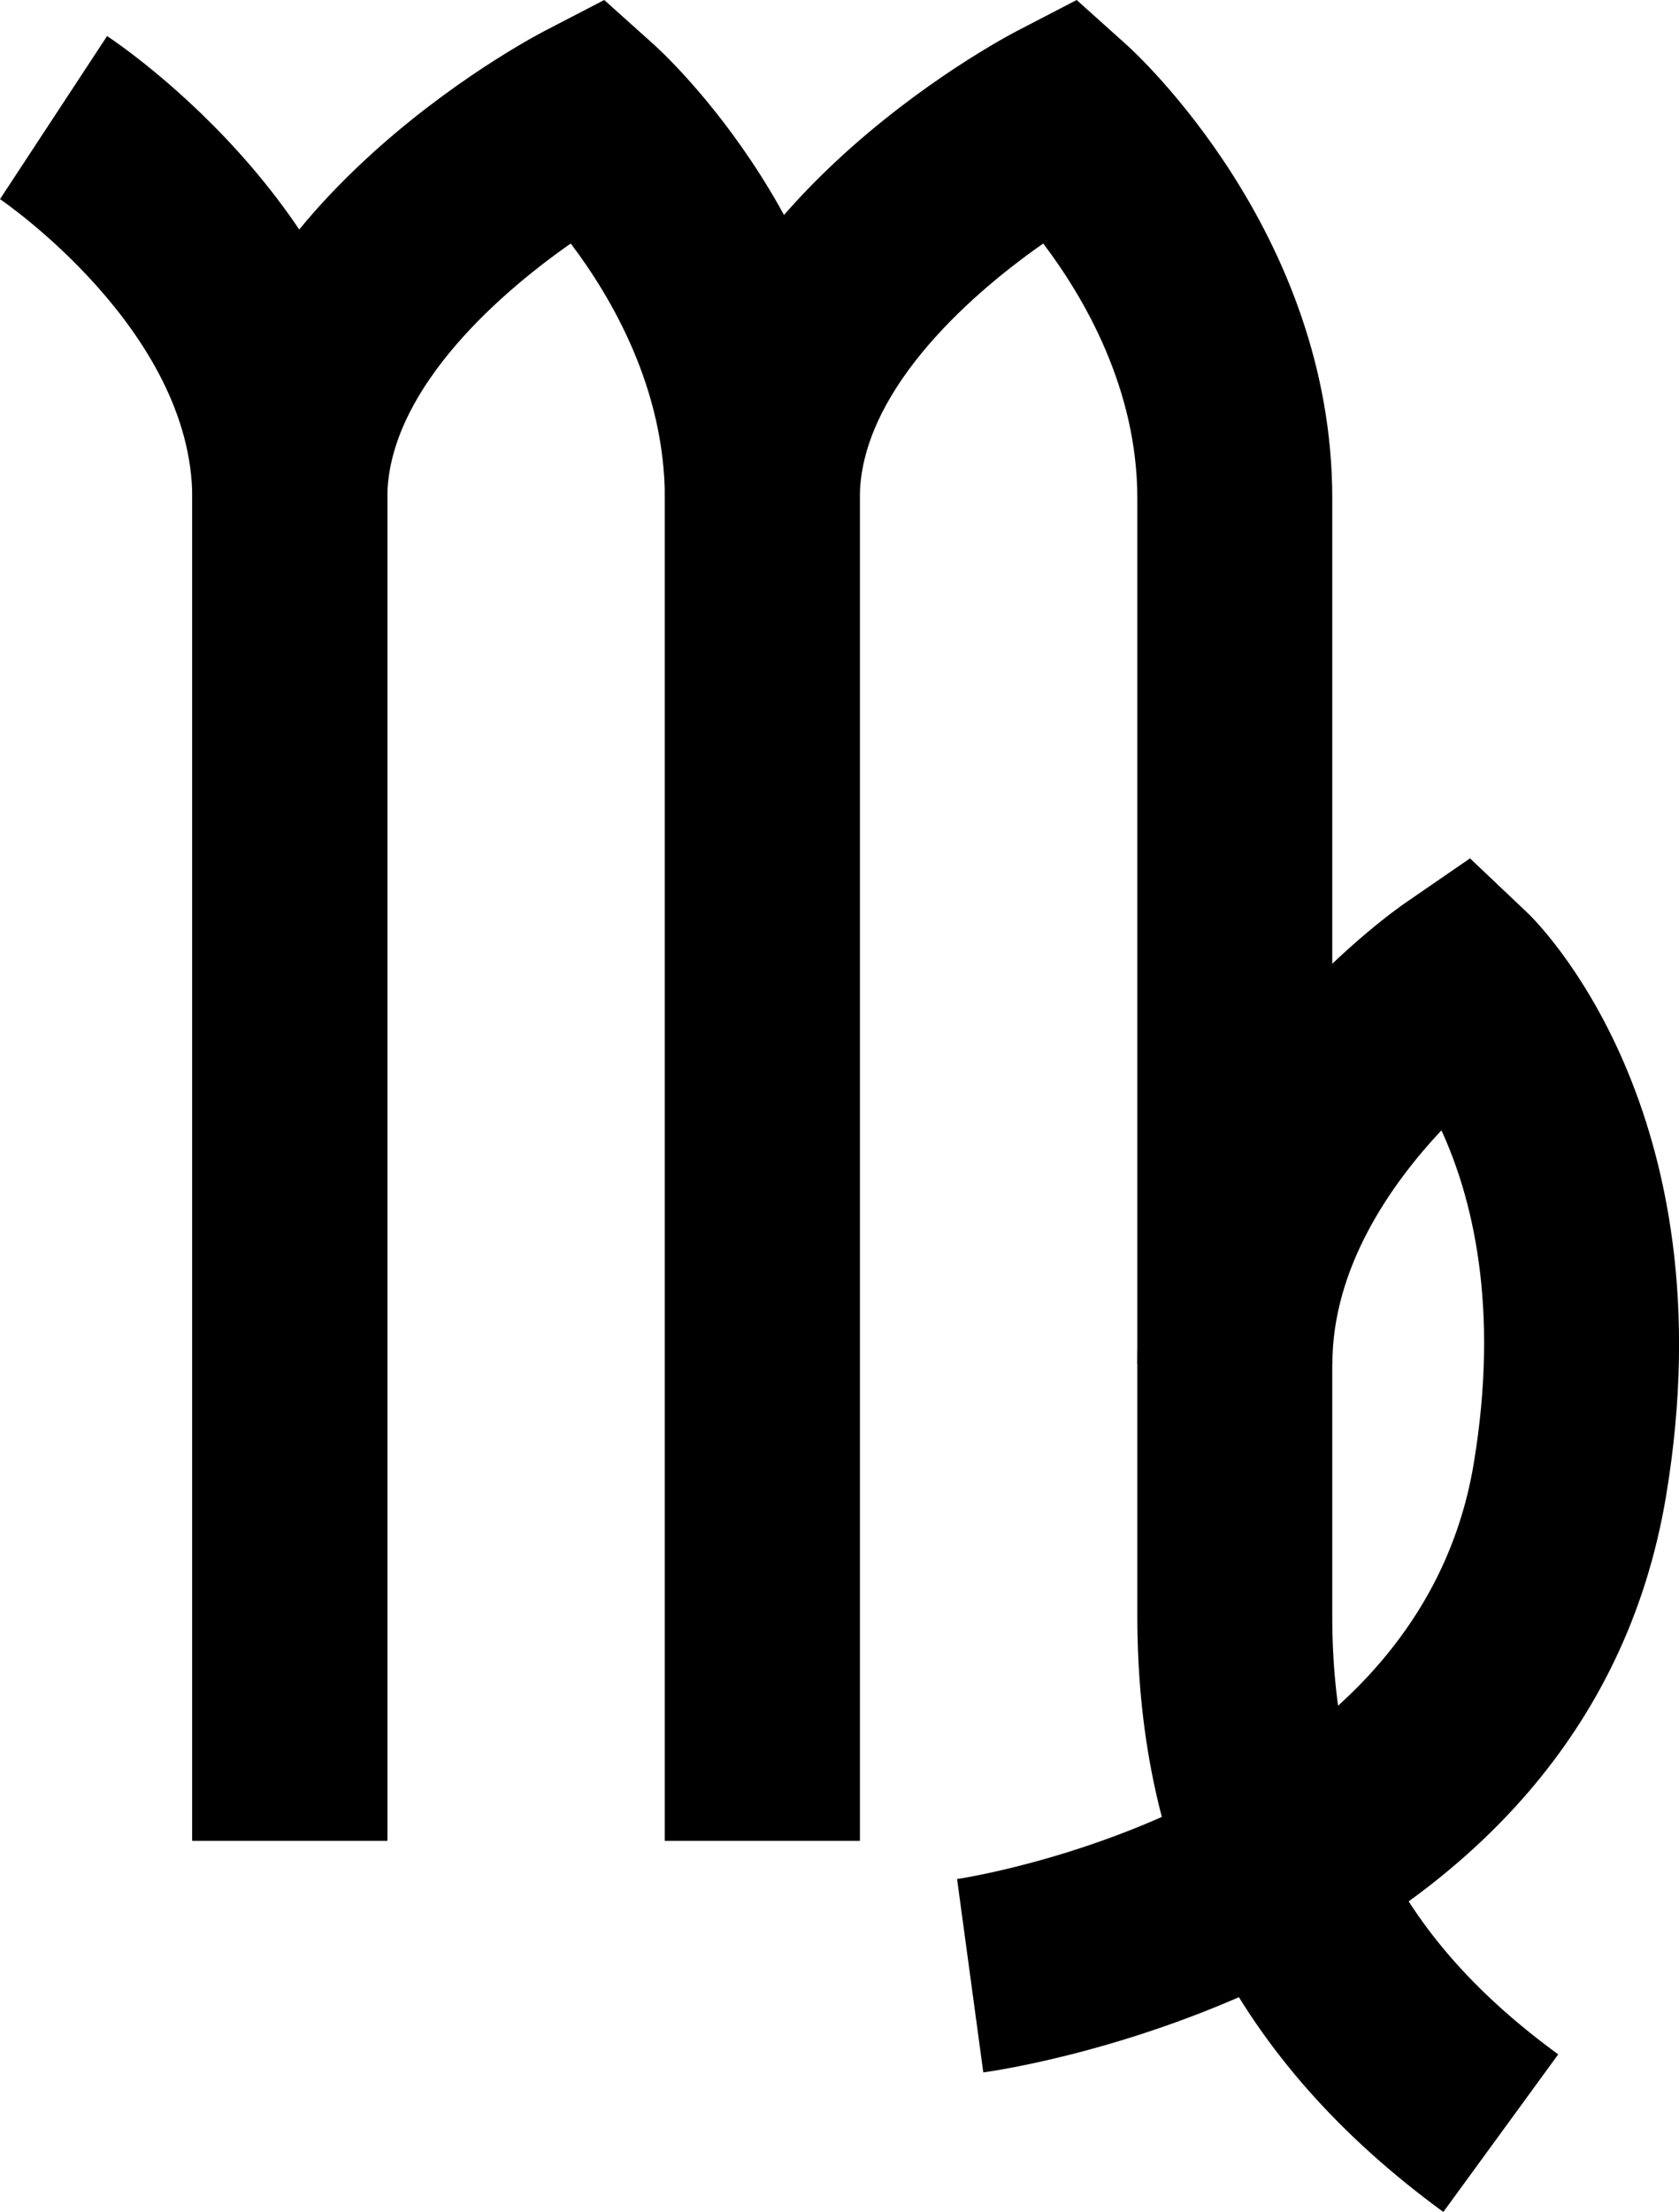
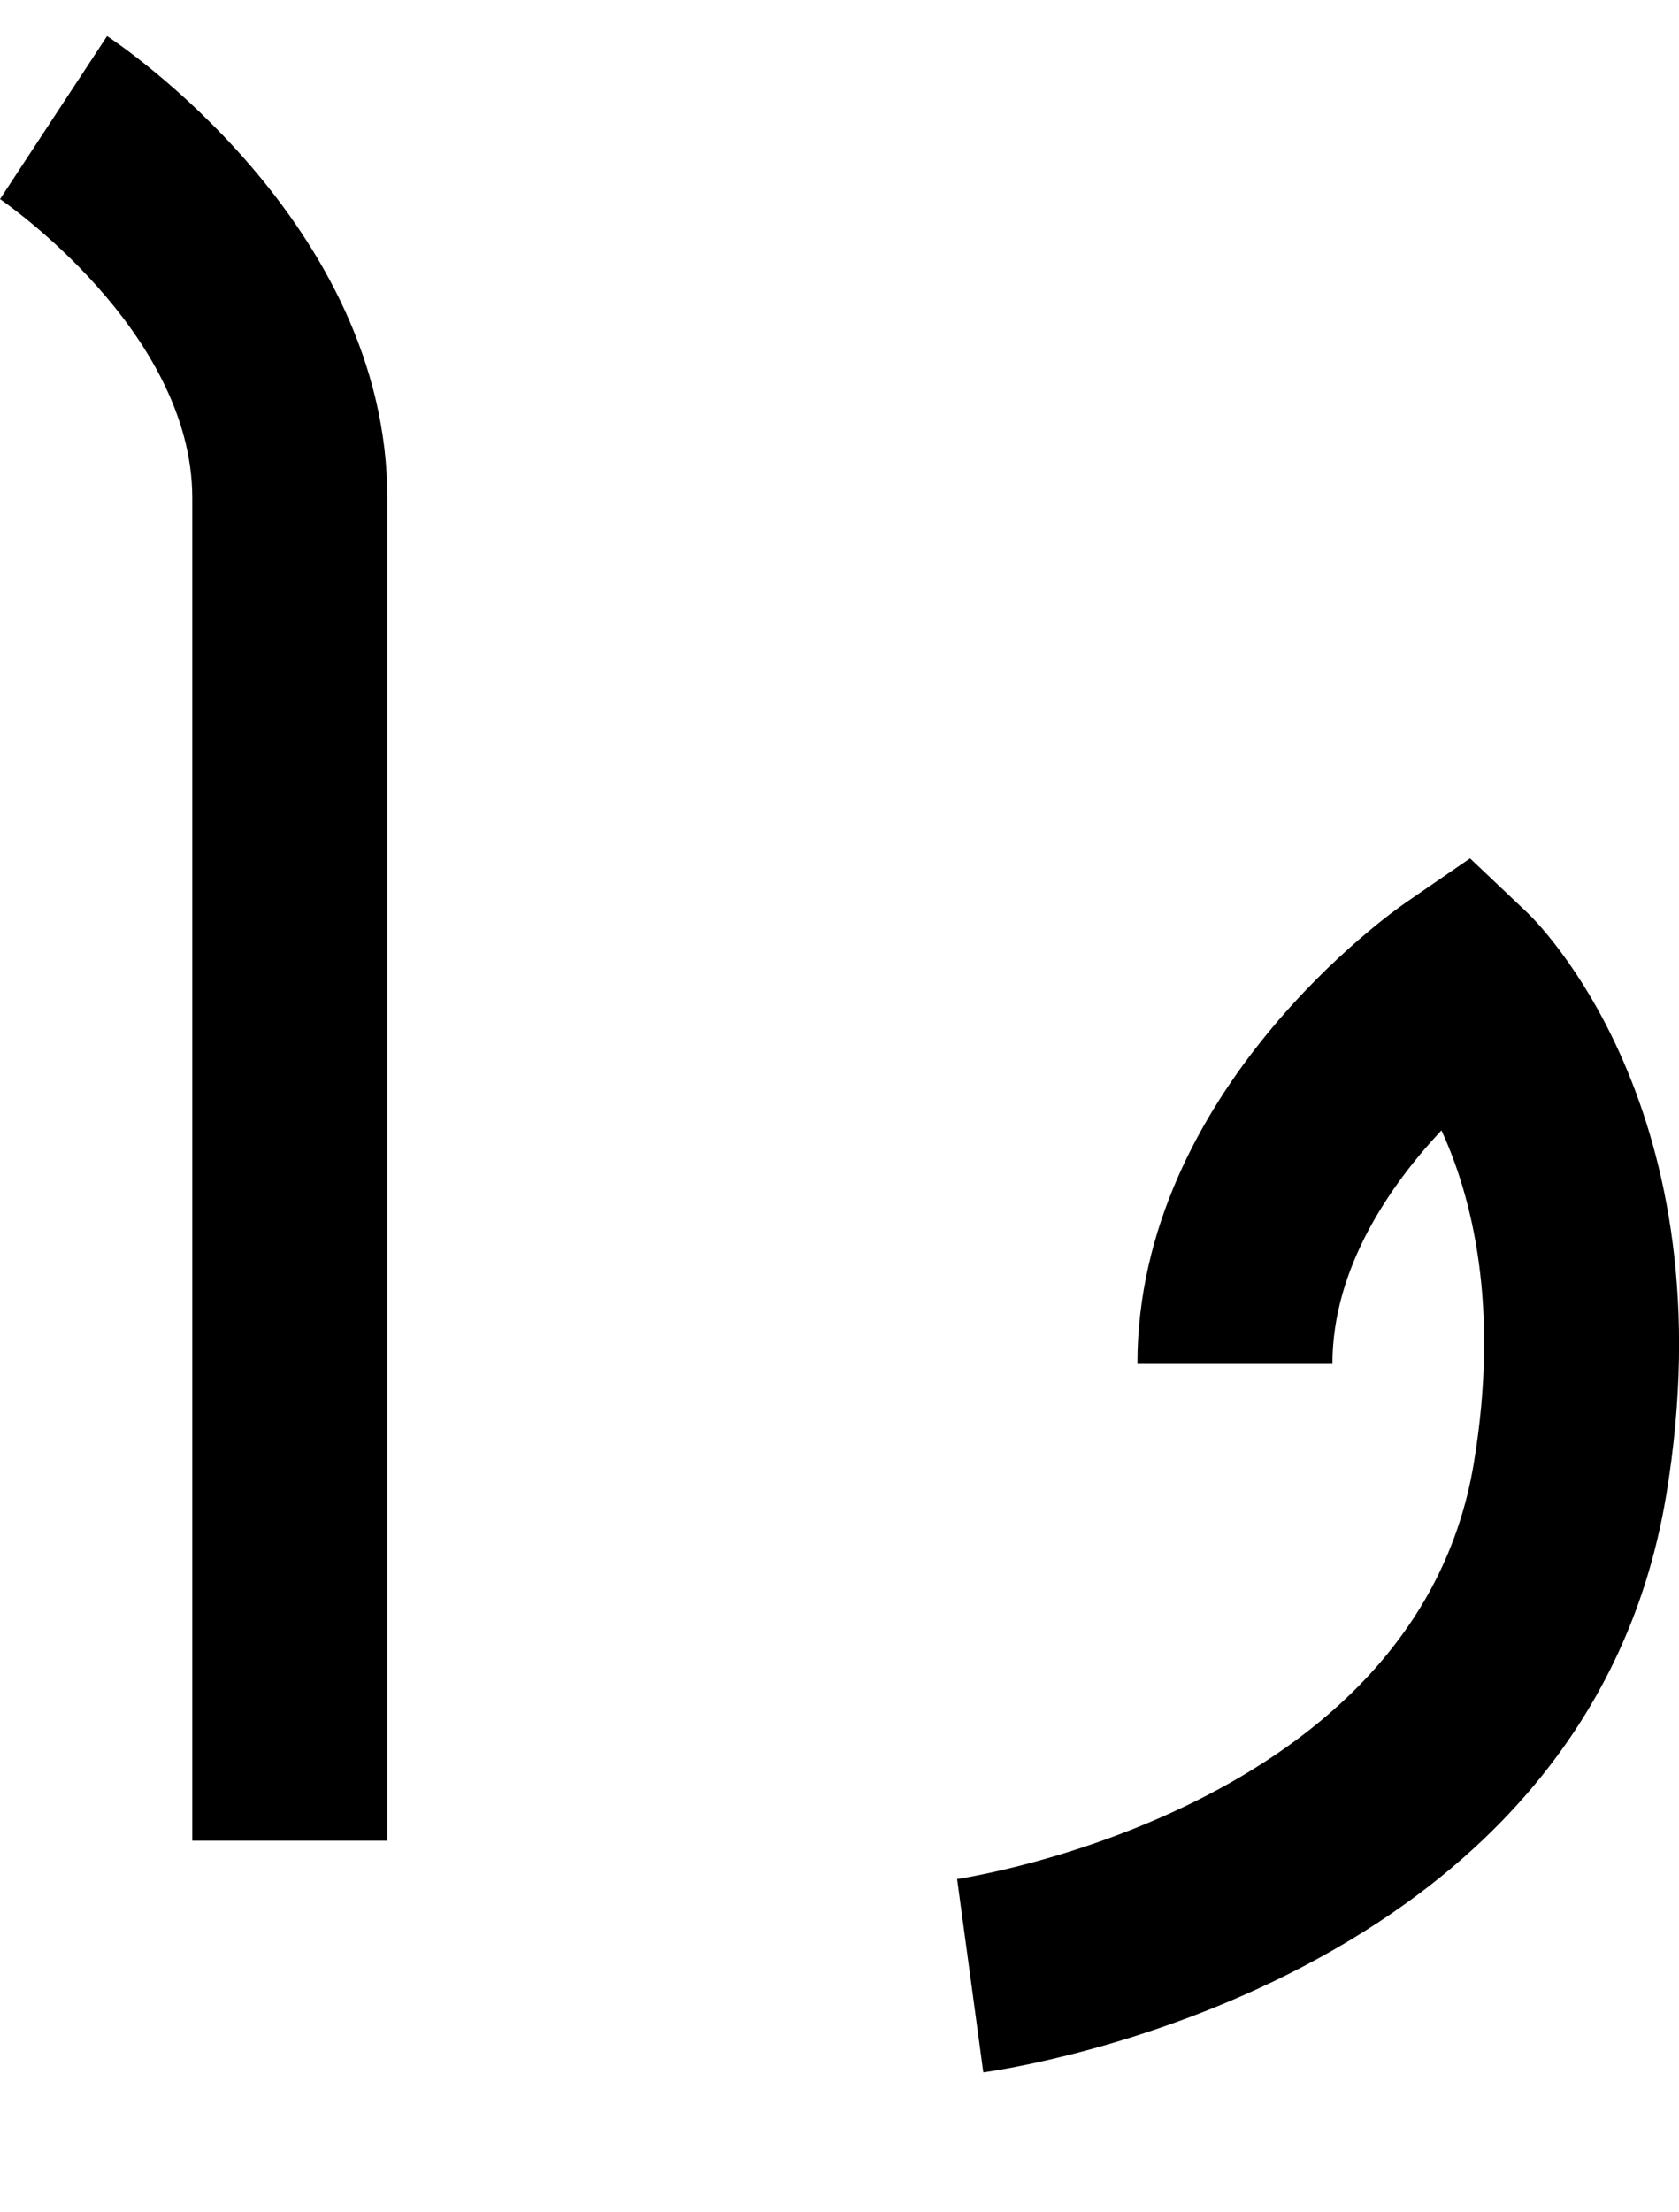
<svg xmlns="http://www.w3.org/2000/svg" id="b" data-name="Layer 2" width="28.318" height="37.289" viewBox="0 0 28.318 37.289">
  <g id="c" data-name="shapes">
    <g id="d" data-name="mascots">
      <g id="e" data-name="virgin">
        <path d="M6.532,31.03h-3.289V8.397C3.243,5.567.032,3.378,0,3.357L1.806.608c.193.127,4.727,3.158,4.727,7.789v22.633Z" fill="#000" stroke-width="0" />
-         <path d="M14.502,31.03h-3.289V8.397c0-1.841-.895-3.379-1.587-4.292-1.343.938-3.094,2.557-3.094,4.292v22.633h-3.289V8.397C3.243,3.655,8.94.648,9.183.523l1.008-.523.846.759c.141.127,3.465,3.159,3.465,7.638v22.633Z" fill="#000" stroke-width="0" />
        <path d="M16.584,34.935l-.442-3.259c.074-.01,7.741-1.153,8.714-7.004.443-2.664-.035-4.507-.545-5.617-.857.914-1.839,2.315-1.839,3.938h-3.289c0-4.607,4.329-7.642,4.513-7.768l1.097-.755.967.916c.14.133,3.422,3.328,2.341,9.827-1.373,8.254-11.103,9.666-11.516,9.723Z" fill="#000" stroke-width="0" />
-         <path d="M24.344,37.289c-3.473-2.534-5.162-5.821-5.162-10.048V8.397c0-1.841-.895-3.379-1.587-4.292-1.343.938-3.094,2.557-3.094,4.292v22.633h-3.289V8.397c0-4.742,5.697-7.749,5.939-7.874l1.008-.523.846.759c.141.127,3.465,3.159,3.465,7.638v18.844c0,3.188,1.175,5.468,3.811,7.391l-1.938,2.657Z" fill="#000" stroke-width="0" />
      </g>
    </g>
  </g>
</svg>